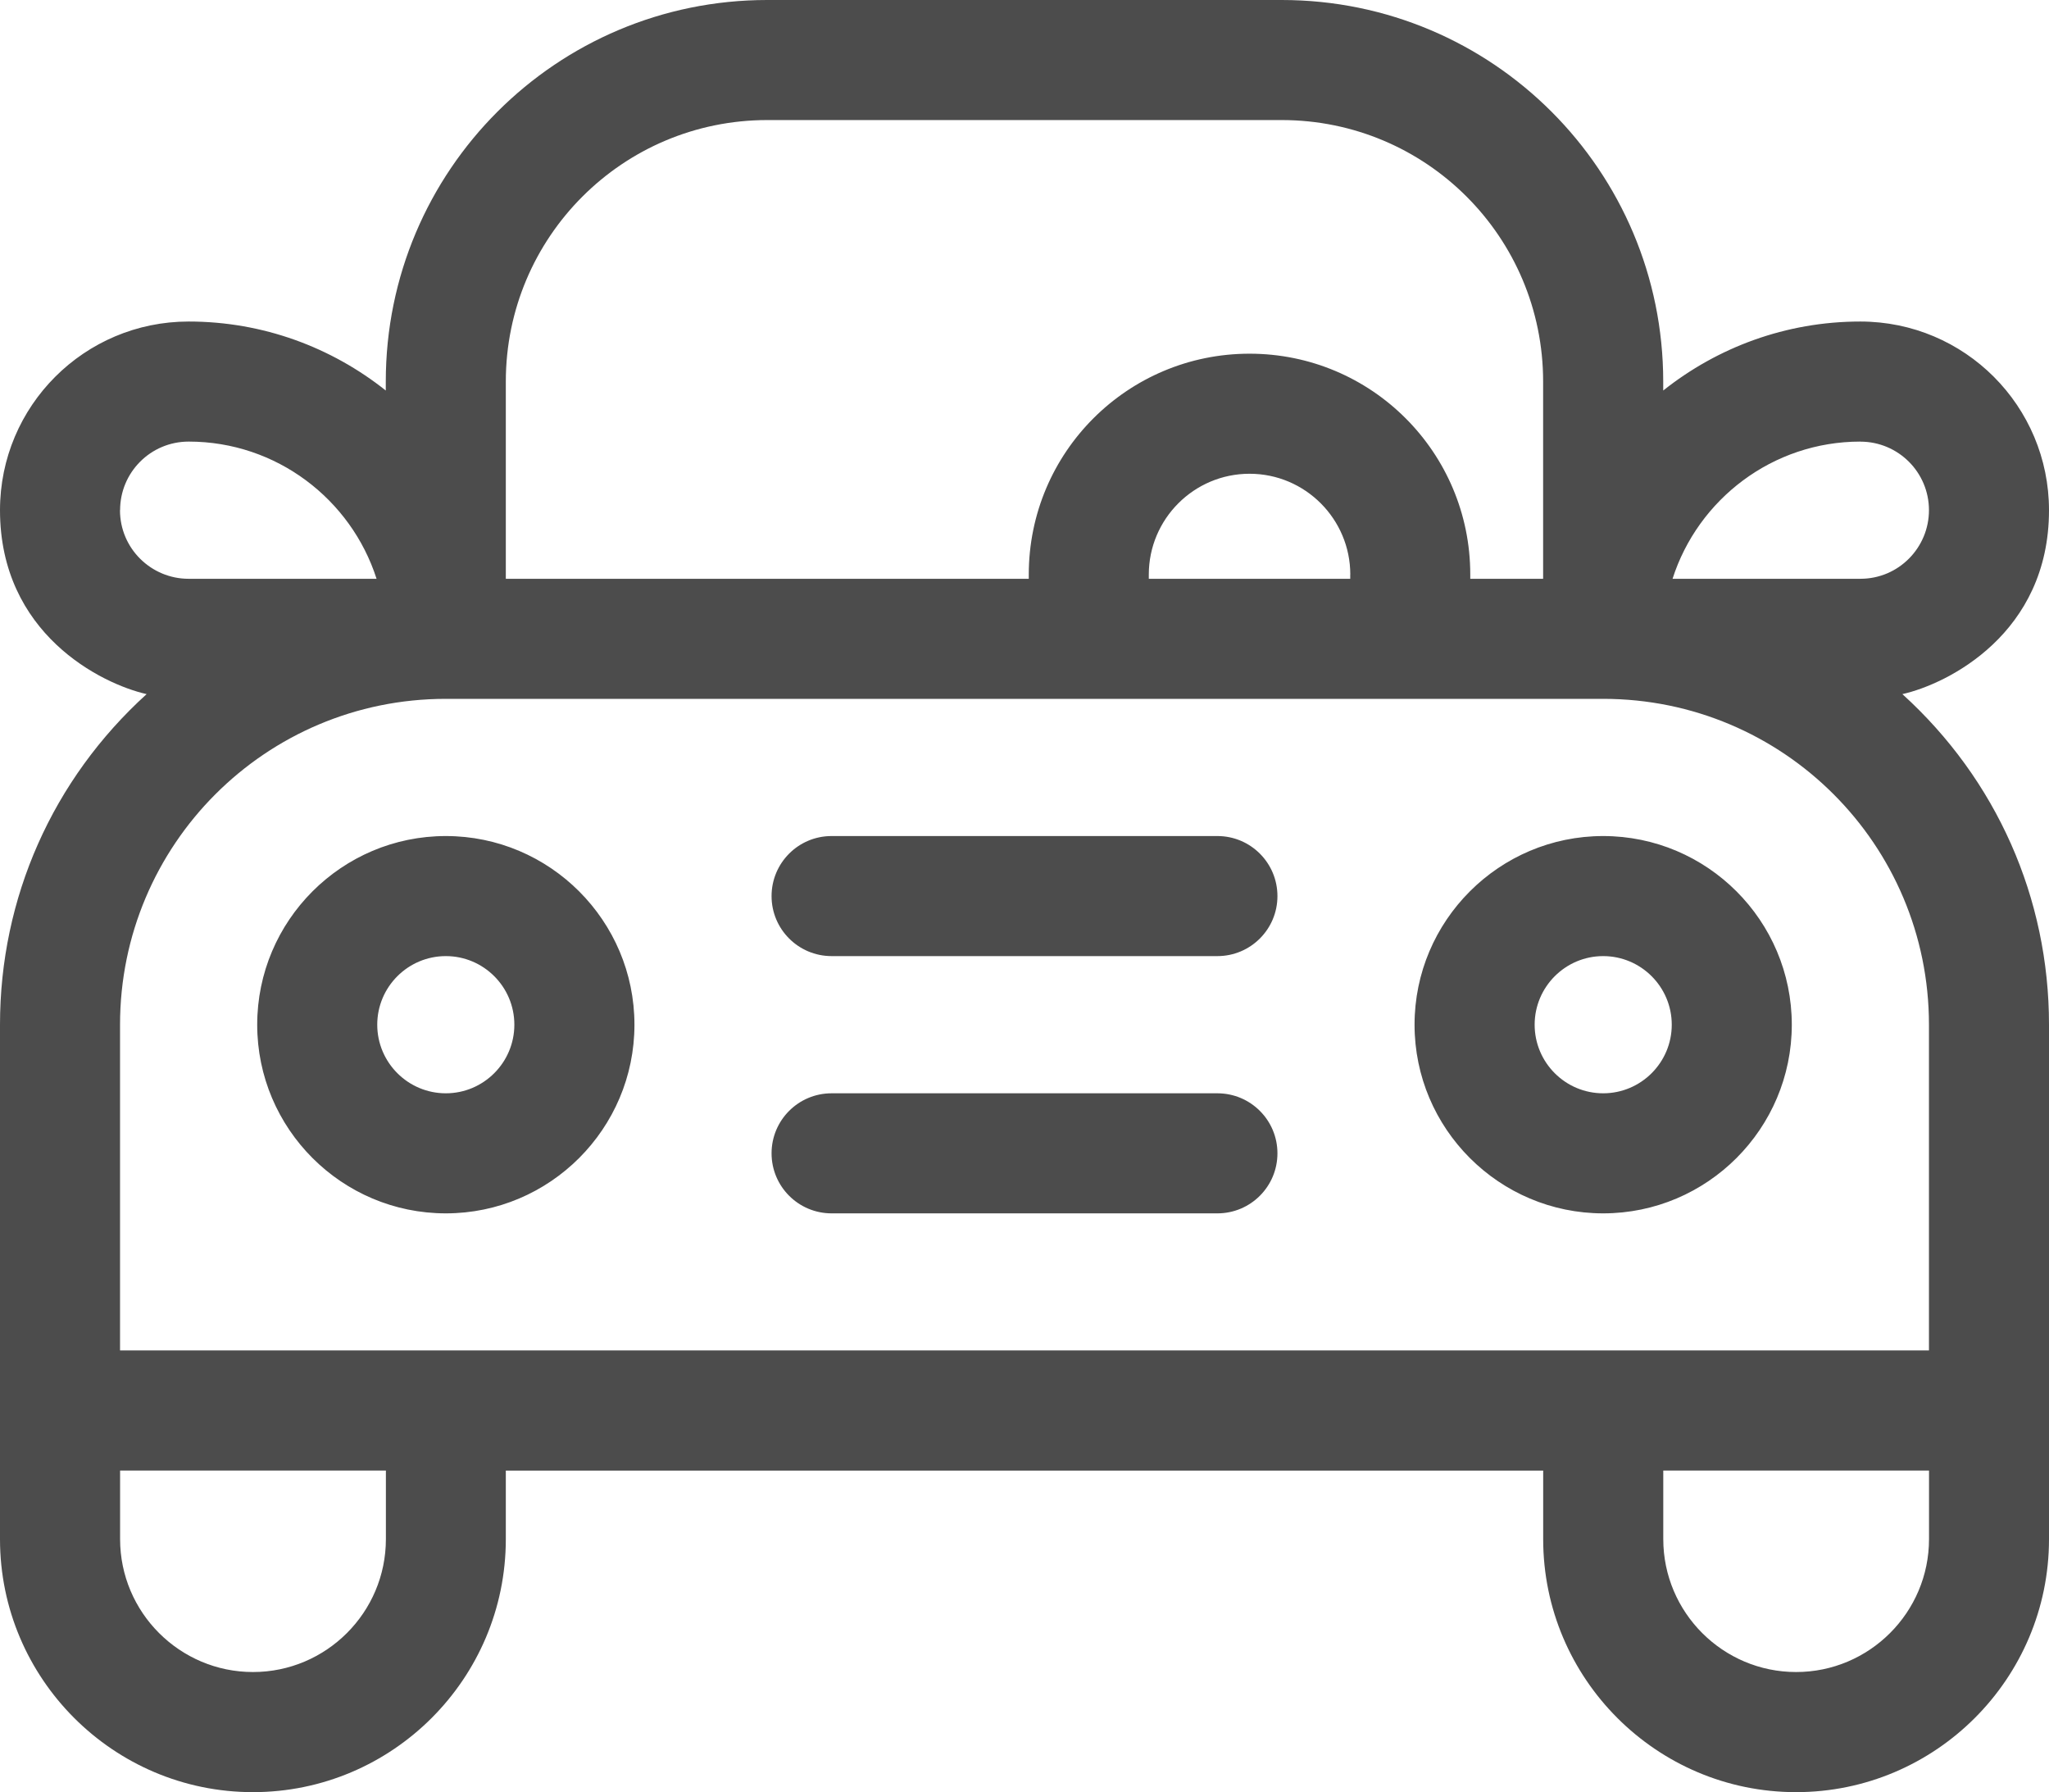
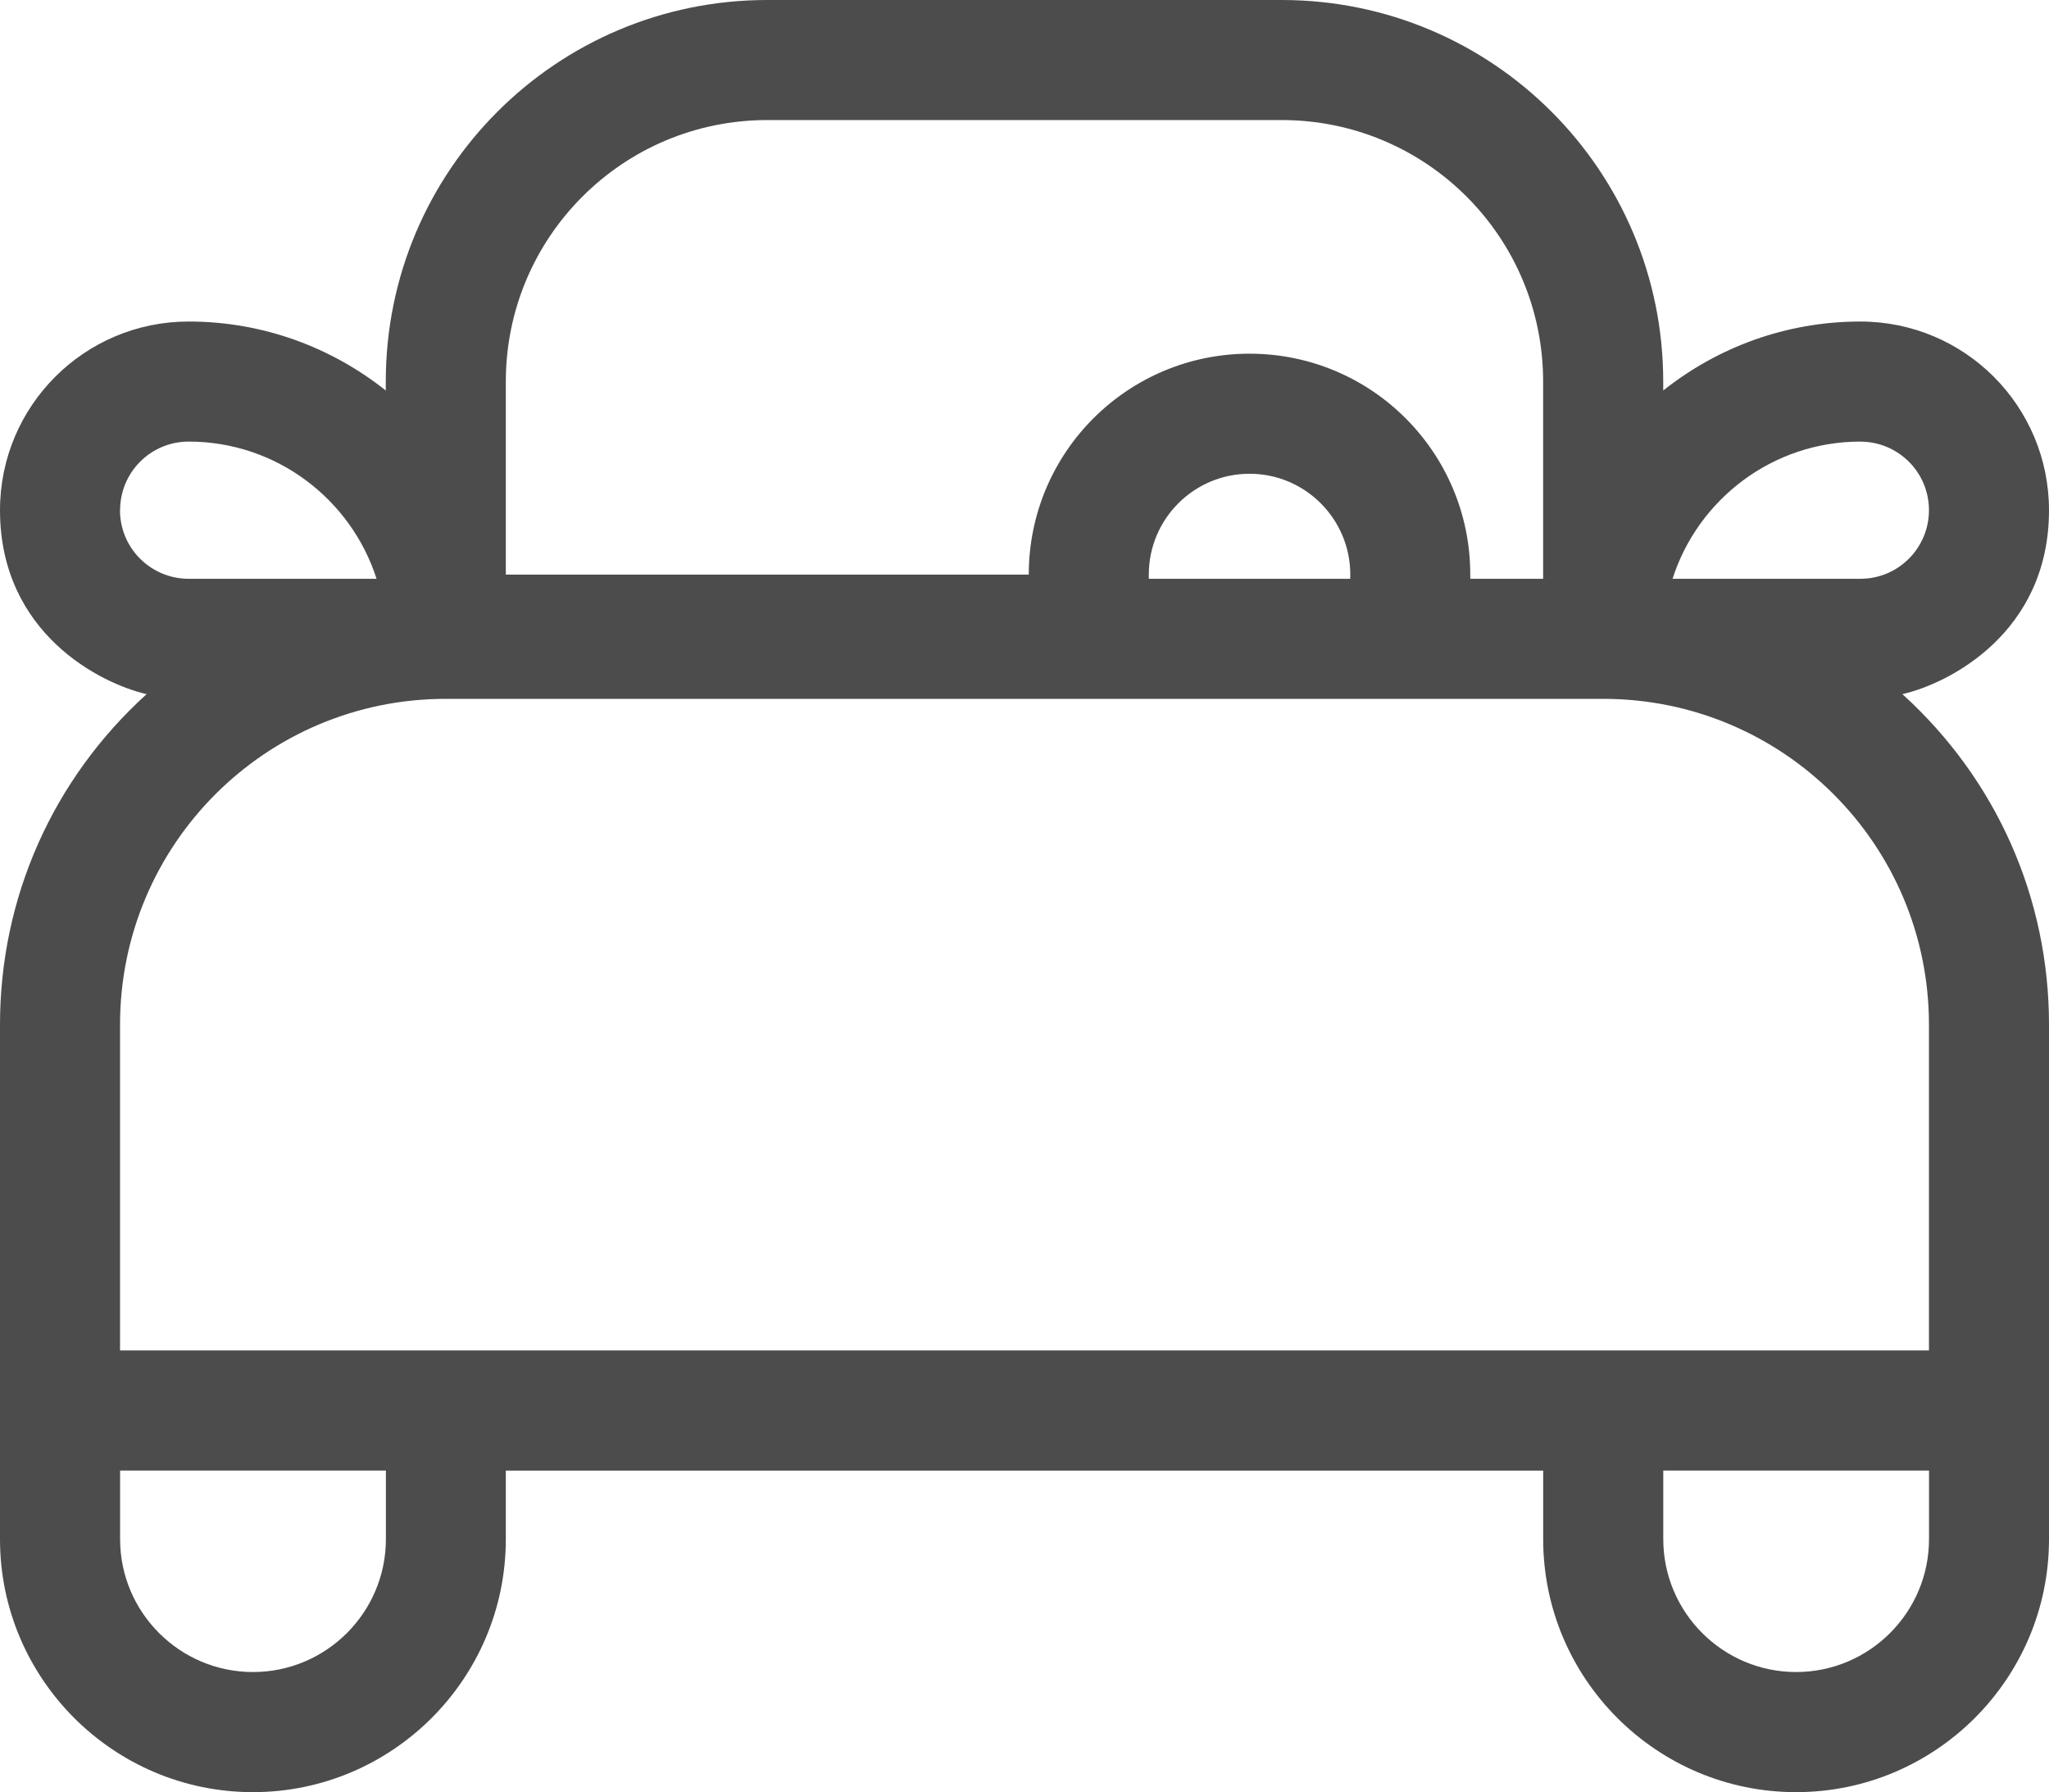
<svg xmlns="http://www.w3.org/2000/svg" width="36" height="31.481" viewBox="0 0 36 31.481">
  <g fill="none" fill-rule="evenodd">
    <g fill="#4C4C4C" fill-rule="nonzero">
      <g>
-         <path d="M33.424 12.193c.799-.18 2.576-1.065 2.576-3.23 0-1.828-1.477-3.315-3.315-3.315-1.308 0-2.511.455-3.463 1.212v-.157C29.222 3.002 26.227 0 22.519 0H13.48C9.78 0 6.778 2.994 6.778 6.703v.157c-.952-.757-2.155-1.212-3.464-1.212C1.484 5.648 0 7.13 0 8.962c0 2.166 1.776 3.05 2.576 3.231C.923 13.693 0 15.773 0 18v9.037c0 2.45 1.994 4.444 4.444 4.444s4.443-1.993 4.443-4.444v-1.204h18.226v1.204c0 2.45 1.993 4.444 4.443 4.444 2.45 0 4.444-1.993 4.444-4.444V18c0-2.224-.92-4.304-2.576-5.807zm-.738-4.435c.667 0 1.205.54 1.205 1.204 0 .657-.531 1.205-1.205 1.205h-3.3c.447-1.396 1.757-2.41 3.3-2.41zM8.887 6.703c0-2.536 2.053-4.594 4.594-4.594h9.038c2.537 0 4.593 2.053 4.593 4.594v3.464h-1.28v-.075c0-2.143-1.733-3.879-3.878-3.879-2.143 0-3.879 1.734-3.879 3.88v.074H8.887V6.703zm14.836 3.39v.074h-3.539v-.075c0-.974.792-1.77 1.77-1.77.98 0 1.77.798 1.77 1.77zM2.11 8.962c0-.663.535-1.205 1.206-1.205 1.542 0 2.852 1.013 3.3 2.41H3.313c-.657 0-1.205-.532-1.205-1.206zm4.67 18.074c0 1.288-1.048 2.335-2.335 2.335s-2.335-1.047-2.335-2.335v-1.204h4.67v1.204zm27.112 0c0 1.288-1.048 2.335-2.335 2.335s-2.334-1.047-2.334-2.335v-1.204h4.669v1.204zm0-3.314H2.109V18c0-3.16 2.557-5.724 5.724-5.724h20.334c3.16 0 5.724 2.557 5.724 5.724v5.723z" />
-         <path d="M21.39 14.686h-6.78c-.582 0-1.054.472-1.054 1.055 0 .582.472 1.054 1.055 1.054h6.778c.583 0 1.055-.472 1.055-1.054 0-.583-.472-1.055-1.055-1.055zM21.39 19.205h-6.78c-.582 0-1.054.472-1.054 1.054 0 .583.472 1.055 1.055 1.055h6.778c.583 0 1.055-.472 1.055-1.055 0-.582-.472-1.054-1.055-1.054zM7.833 14.686c-1.828 0-3.314 1.487-3.314 3.314s1.486 3.314 3.314 3.314c1.827 0 3.314-1.487 3.314-3.314s-1.487-3.314-3.314-3.314zm0 4.519c-.664 0-1.205-.54-1.205-1.205 0-.664.54-1.205 1.205-1.205.664 0 1.204.54 1.204 1.205 0 .664-.54 1.205-1.204 1.205zM28.167 14.686c-1.827 0-3.314 1.487-3.314 3.314s1.487 3.314 3.314 3.314c1.828 0 3.314-1.487 3.314-3.314s-1.486-3.314-3.314-3.314zm0 4.519c-.664 0-1.204-.54-1.204-1.205 0-.664.54-1.205 1.204-1.205.664 0 1.205.54 1.205 1.205 0 .664-.54 1.205-1.205 1.205z" />
+         <path d="M33.424 12.193c.799-.18 2.576-1.065 2.576-3.23 0-1.828-1.477-3.315-3.315-3.315-1.308 0-2.511.455-3.463 1.212v-.157C29.222 3.002 26.227 0 22.519 0H13.48C9.78 0 6.778 2.994 6.778 6.703v.157c-.952-.757-2.155-1.212-3.464-1.212C1.484 5.648 0 7.13 0 8.962c0 2.166 1.776 3.05 2.576 3.231C.923 13.693 0 15.773 0 18v9.037c0 2.45 1.994 4.444 4.444 4.444s4.443-1.993 4.443-4.444v-1.204h18.226v1.204c0 2.45 1.993 4.444 4.443 4.444 2.45 0 4.444-1.993 4.444-4.444V18c0-2.224-.92-4.304-2.576-5.807zm-.738-4.435c.667 0 1.205.54 1.205 1.204 0 .657-.531 1.205-1.205 1.205h-3.3c.447-1.396 1.757-2.41 3.3-2.41zM8.887 6.703c0-2.536 2.053-4.594 4.594-4.594h9.038c2.537 0 4.593 2.053 4.593 4.594v3.464h-1.28v-.075c0-2.143-1.733-3.879-3.878-3.879-2.143 0-3.879 1.734-3.879 3.88H8.887V6.703zm14.836 3.39v.074h-3.539v-.075c0-.974.792-1.77 1.77-1.77.98 0 1.77.798 1.77 1.77zM2.11 8.962c0-.663.535-1.205 1.206-1.205 1.542 0 2.852 1.013 3.3 2.41H3.313c-.657 0-1.205-.532-1.205-1.206zm4.67 18.074c0 1.288-1.048 2.335-2.335 2.335s-2.335-1.047-2.335-2.335v-1.204h4.67v1.204zm27.112 0c0 1.288-1.048 2.335-2.335 2.335s-2.334-1.047-2.334-2.335v-1.204h4.669v1.204zm0-3.314H2.109V18c0-3.16 2.557-5.724 5.724-5.724h20.334c3.16 0 5.724 2.557 5.724 5.724v5.723z" />
      </g>
    </g>
  </g>
</svg>